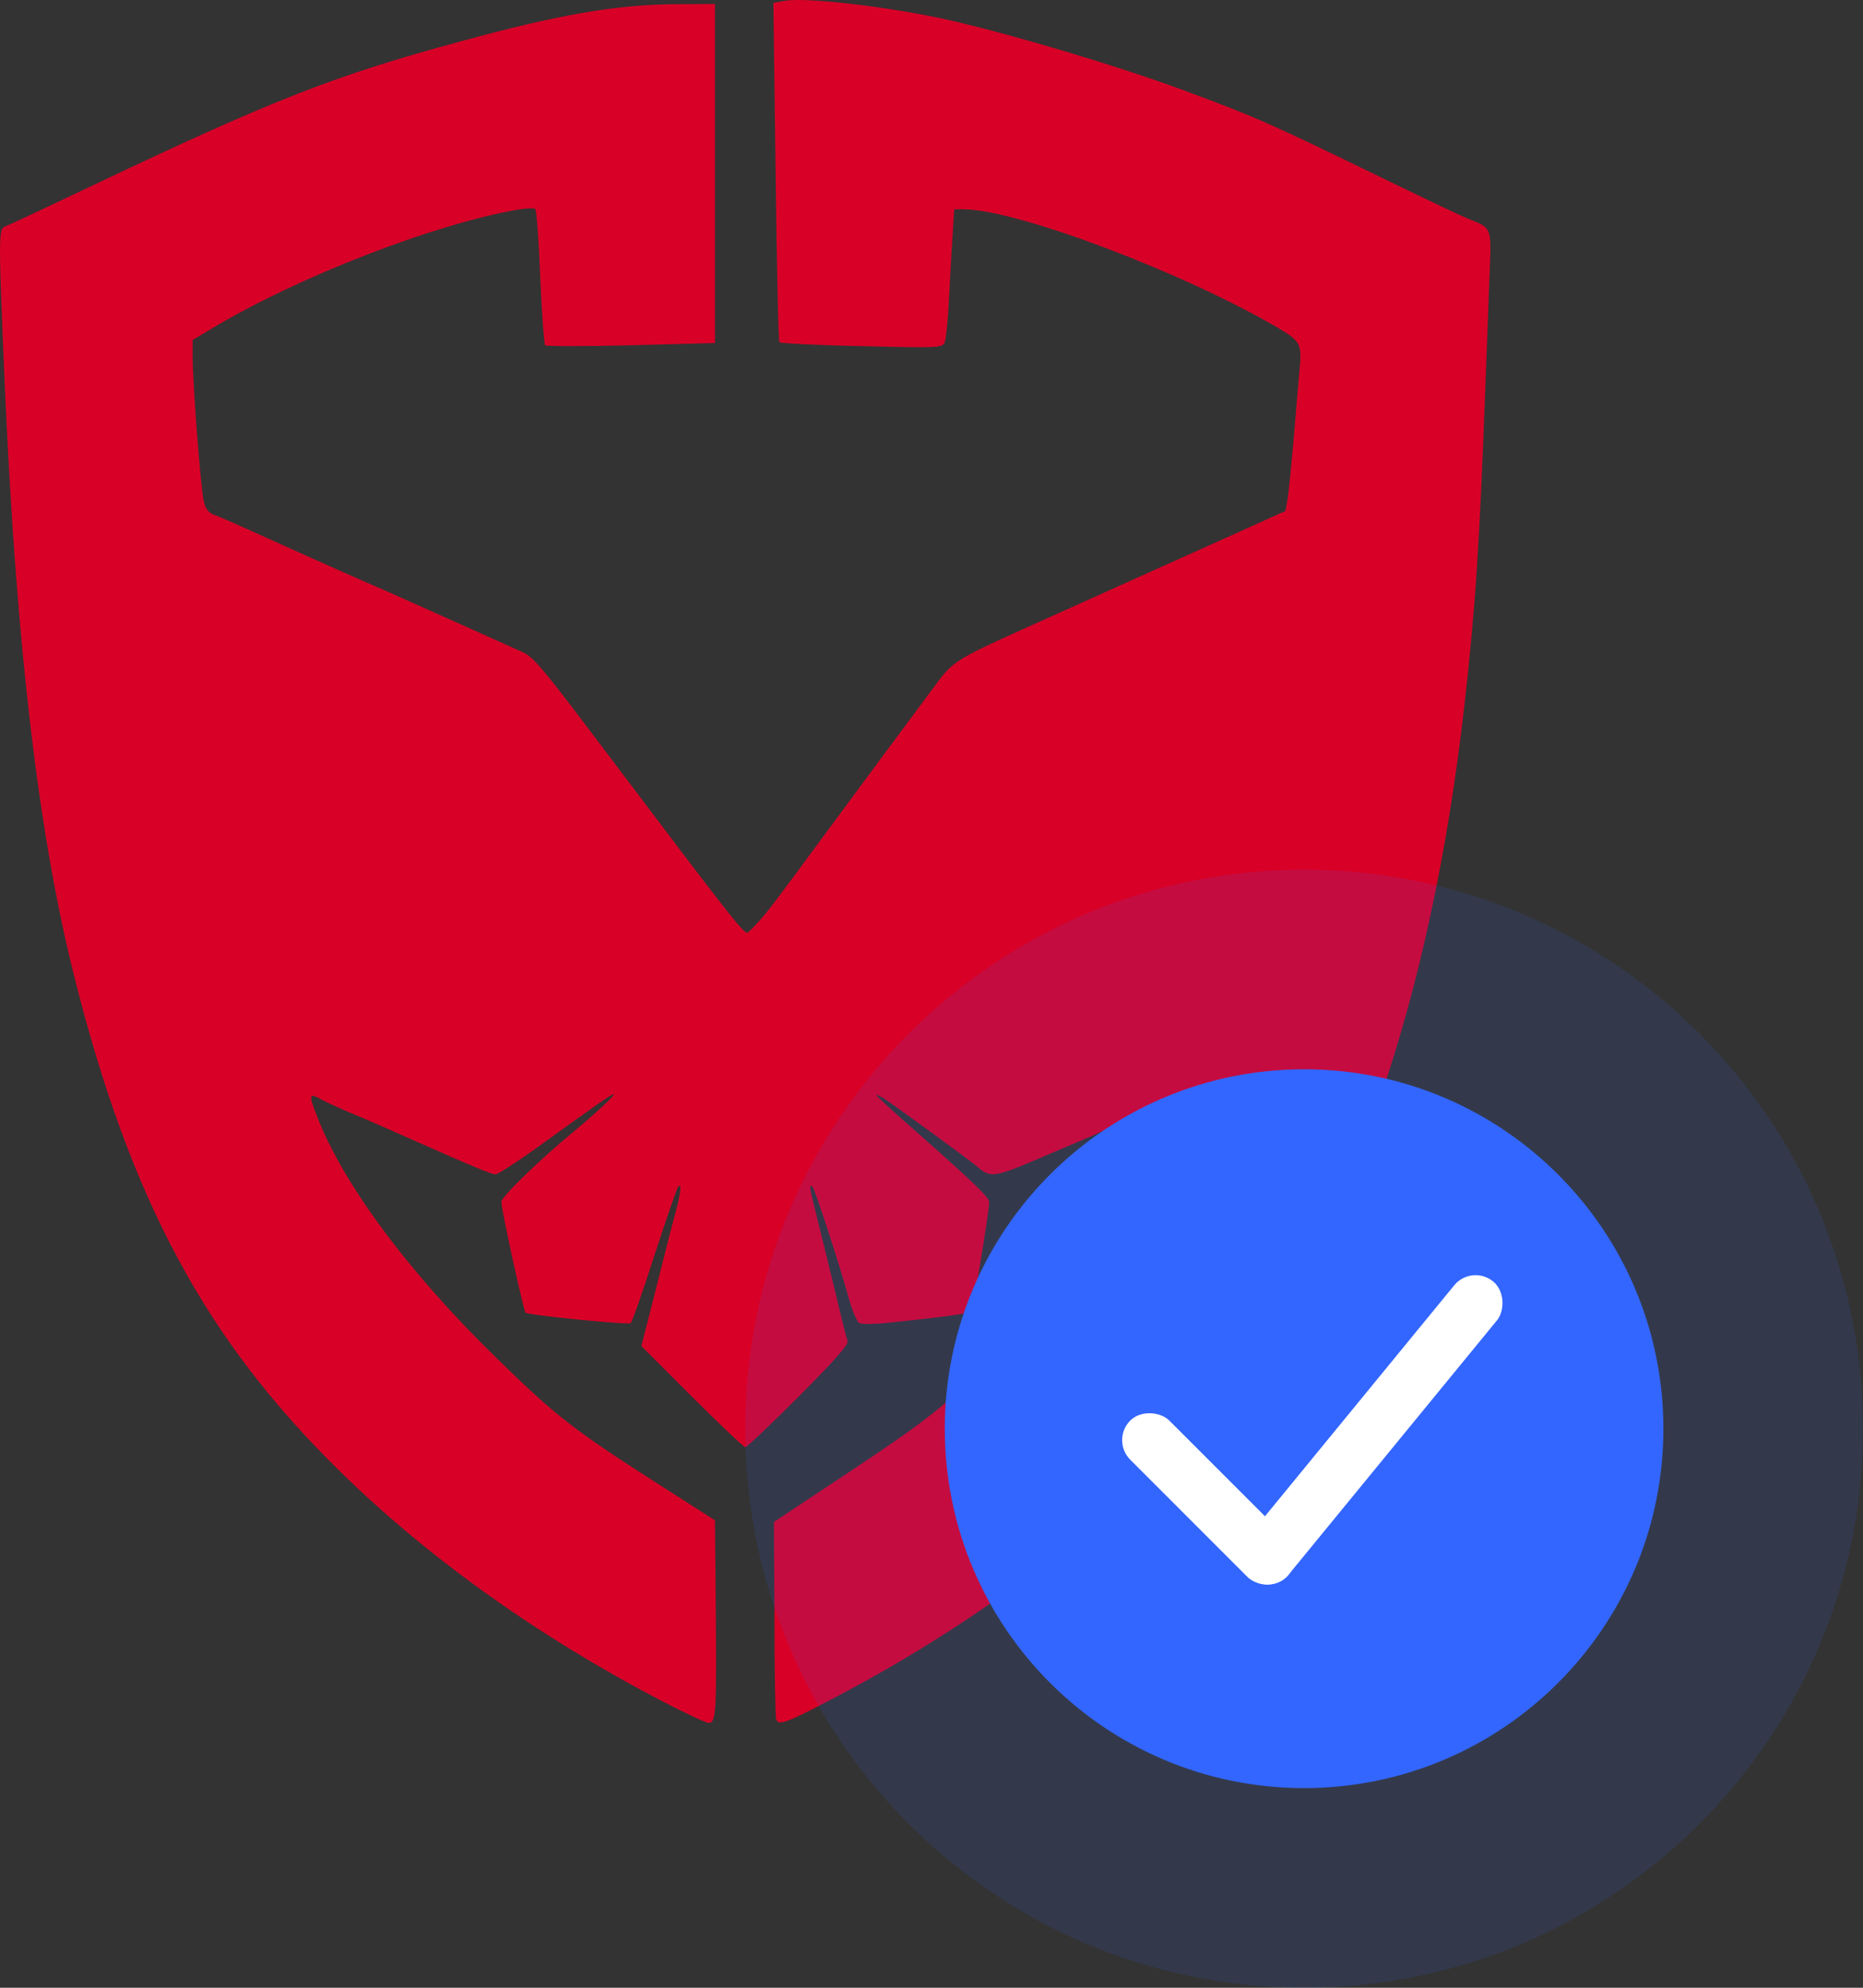
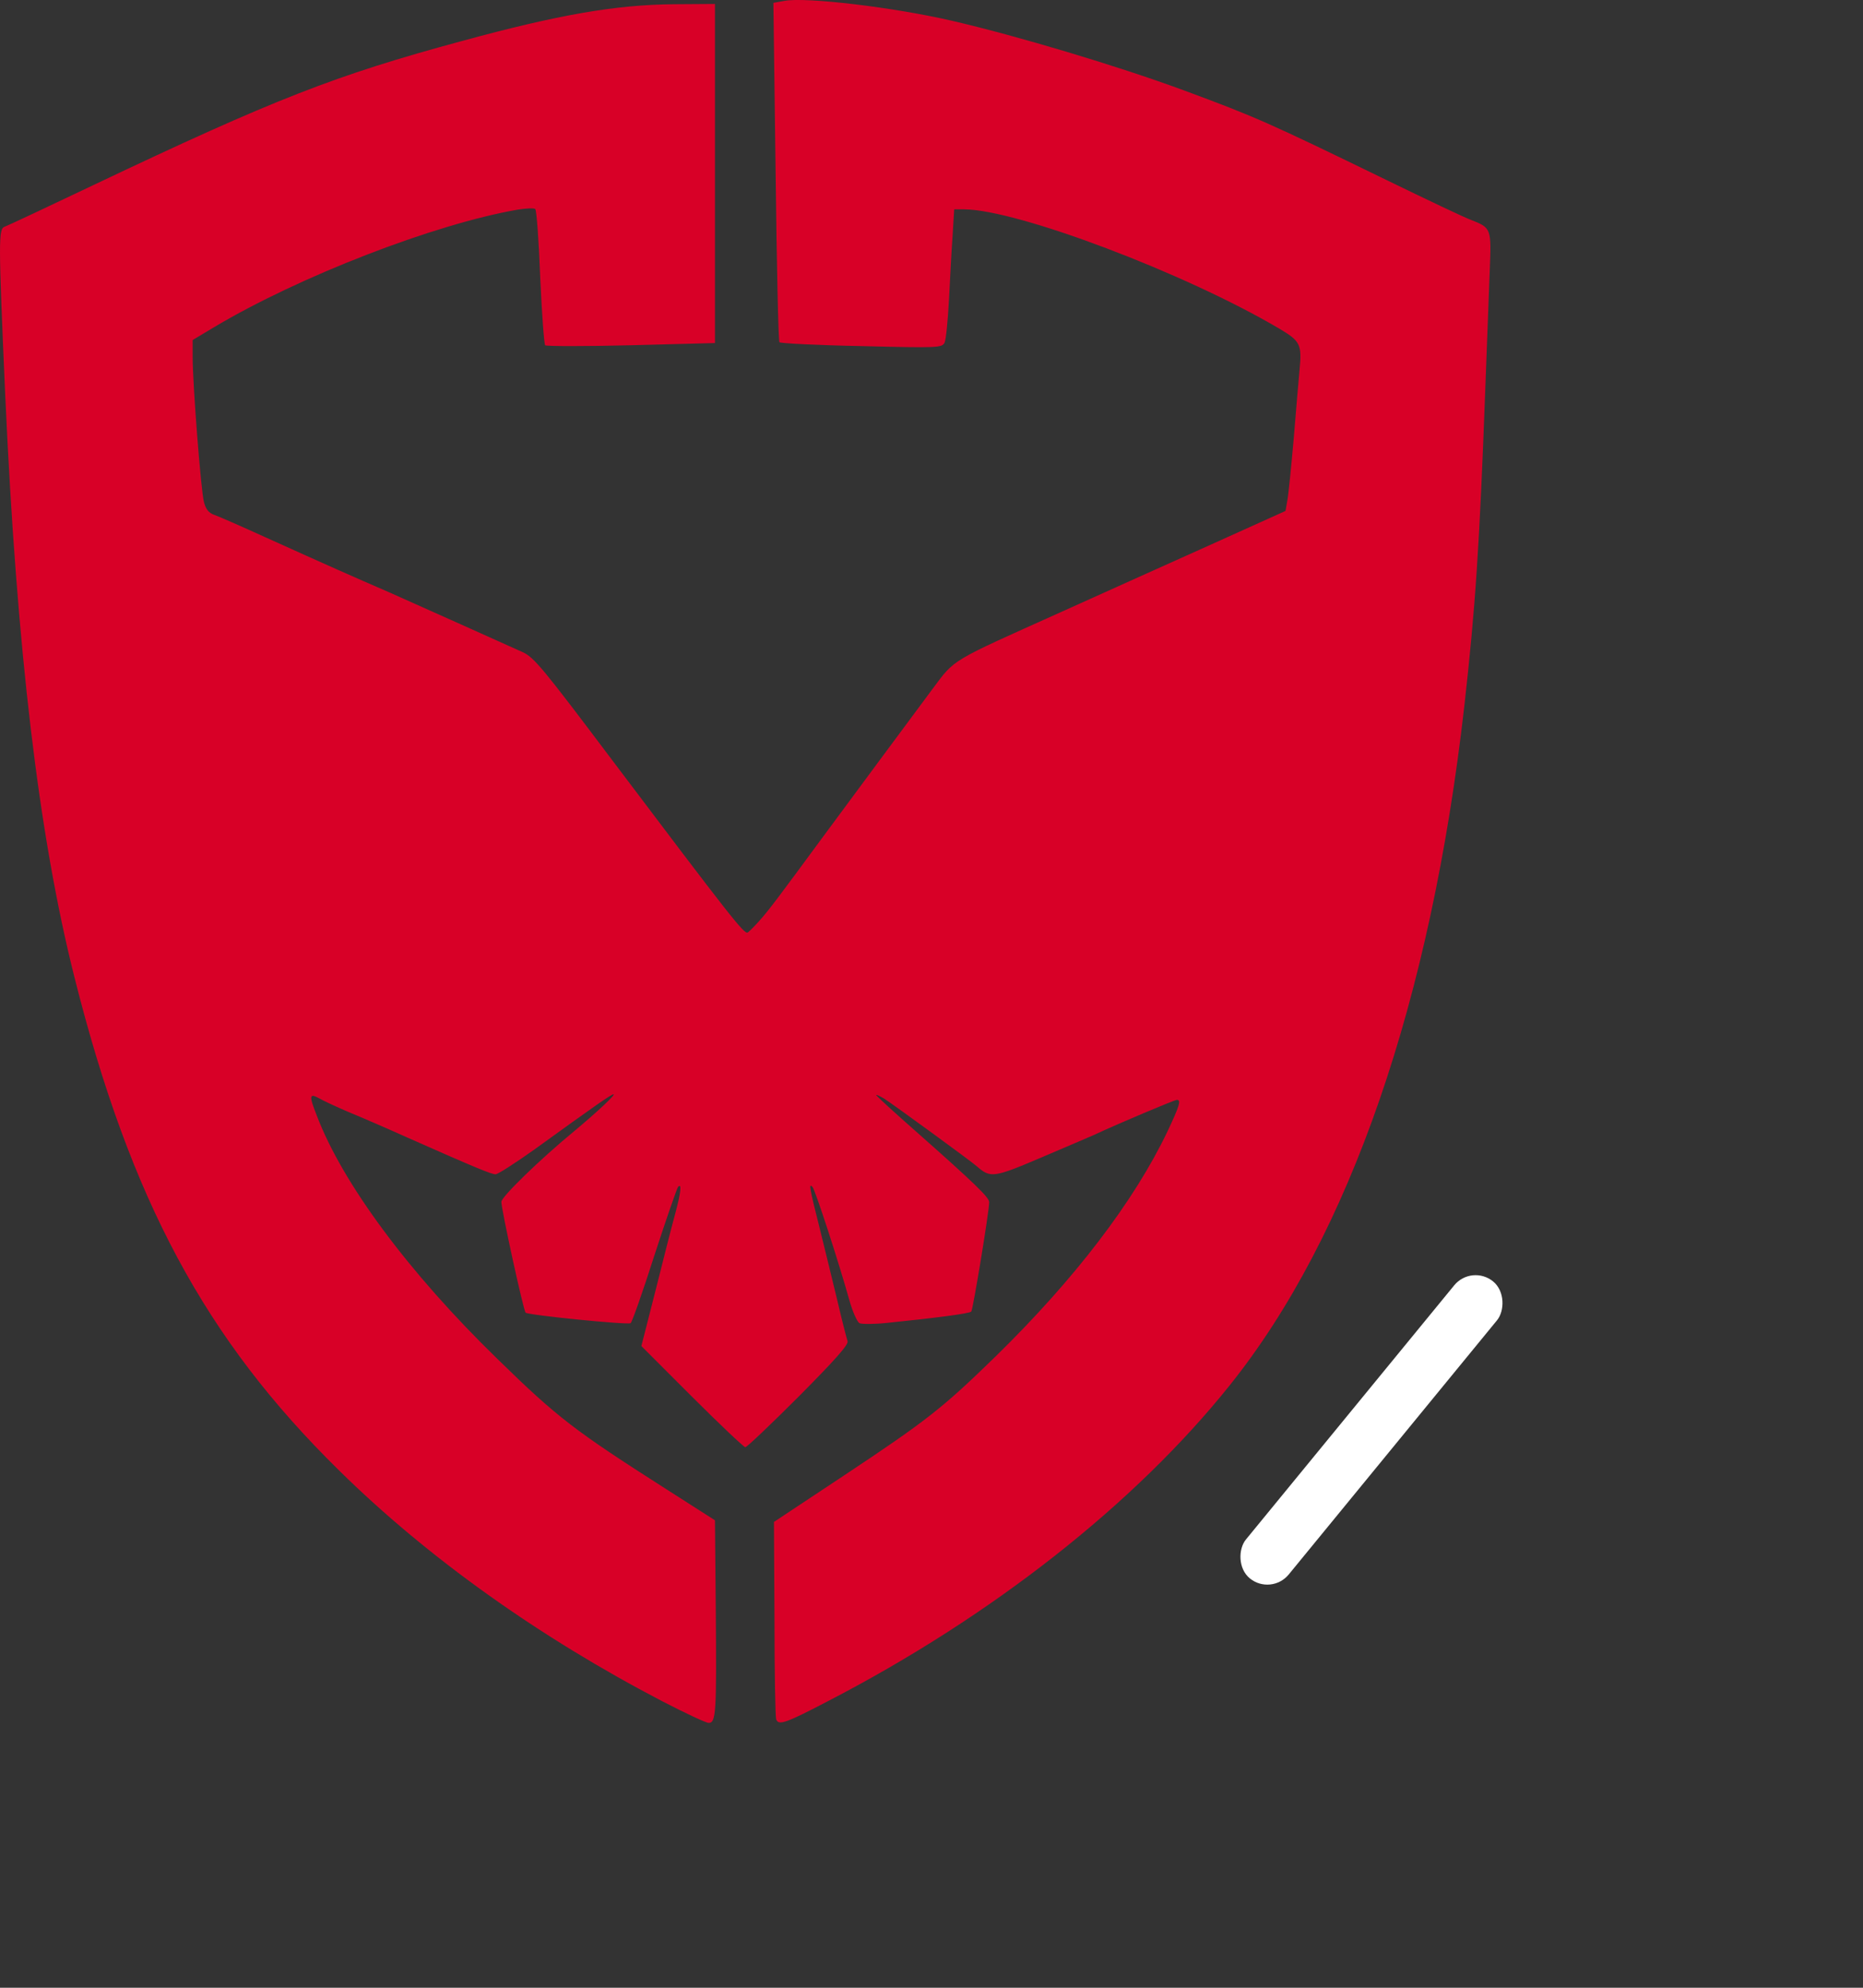
<svg xmlns="http://www.w3.org/2000/svg" width="60" height="64" viewBox="0 0 60 64" fill="none">
  <rect x="0" y="0" width="60" height="64" fill="#333333" stroke="none" />
  <path d="M21.34 54.781C17.381 52.721 13.777 50.156 10.927 47.351C6.613 43.117 4.199 38.625 2.397 31.462C1.243 26.881 0.542 20.934 0.169 12.741C-0.053 7.708 -0.053 7.37 0.151 7.299C0.231 7.273 1.518 6.669 3.009 5.959C8.841 3.189 10.794 2.426 14.86 1.325C17.984 0.473 19.822 0.154 21.695 0.136L23.026 0.127V5.586V11.045L20.328 11.116C18.845 11.152 17.594 11.152 17.558 11.116C17.523 11.081 17.451 10.095 17.398 8.924C17.354 7.761 17.283 6.776 17.238 6.731C17.203 6.696 16.946 6.705 16.679 6.749C13.998 7.211 9.622 8.906 6.888 10.539L6.205 10.948V11.507C6.205 12.368 6.471 15.803 6.569 16.167C6.631 16.398 6.72 16.513 6.897 16.576C7.03 16.62 7.776 16.948 8.557 17.303C10.581 18.218 11.344 18.555 12.552 19.079C13.484 19.496 16.031 20.632 16.83 20.996C17.194 21.156 17.505 21.538 19.697 24.449C23.55 29.553 23.967 30.086 24.082 30.024C24.145 29.979 24.331 29.793 24.5 29.598C24.801 29.251 25.023 28.958 26.577 26.846C27.5 25.594 29.142 23.384 30.03 22.186C30.767 21.2 30.571 21.325 34.166 19.709C35.462 19.123 37.619 18.155 38.96 17.552L41.401 16.451L41.463 16.096C41.498 15.91 41.587 15.013 41.667 14.108C41.738 13.202 41.827 12.217 41.853 11.915C41.933 11.09 41.88 10.983 41.205 10.584C38.17 8.791 32.764 6.749 31.05 6.74H30.731L30.678 7.61C30.642 8.081 30.598 9.013 30.562 9.669C30.527 10.326 30.465 10.948 30.42 11.036C30.331 11.196 30.225 11.205 27.748 11.143C26.319 11.116 25.13 11.054 25.103 11.019C25.068 10.983 25.014 8.515 24.979 5.524L24.908 0.092L25.254 0.029C25.947 -0.104 28.778 0.234 30.66 0.669C32.764 1.157 35.968 2.115 38.116 2.905C40.442 3.766 40.806 3.926 44.641 5.79C45.937 6.421 47.153 6.998 47.348 7.069C48.04 7.344 48.032 7.335 47.978 8.737C47.952 9.421 47.889 11.116 47.836 12.51C47.65 17.578 47.517 19.558 47.162 22.718C46.087 32.207 43.469 39.779 39.608 44.599C36.554 48.416 31.956 52.029 26.701 54.754C25.29 55.491 25.077 55.562 24.997 55.358C24.97 55.286 24.943 53.831 24.943 52.117L24.926 49.002L27.163 47.519C29.852 45.735 30.358 45.336 32.071 43.667C34.619 41.173 36.527 38.678 37.602 36.424C37.992 35.598 38.045 35.412 37.903 35.412C37.832 35.412 36.039 36.166 35.24 36.539C35.072 36.61 34.299 36.947 33.518 37.276C32 37.924 31.894 37.933 31.459 37.551C31.255 37.373 28.823 35.598 28.467 35.367C28.325 35.287 28.219 35.234 28.219 35.261C28.219 35.279 28.805 35.82 29.533 36.459C31.379 38.092 31.858 38.554 31.858 38.705C31.858 38.998 31.335 42.176 31.281 42.229C31.228 42.291 30.145 42.433 28.574 42.593C28.157 42.637 27.757 42.637 27.677 42.602C27.606 42.557 27.456 42.229 27.358 41.874C27.003 40.605 26.248 38.297 26.168 38.217C26.044 38.084 26.062 38.217 26.399 39.548C26.568 40.223 26.825 41.288 26.976 41.909C27.118 42.522 27.269 43.099 27.296 43.179C27.34 43.285 26.914 43.765 25.725 44.963C24.828 45.859 24.056 46.596 24.003 46.596C23.958 46.596 23.177 45.859 22.28 44.963L20.656 43.339L21.118 41.528C21.366 40.533 21.65 39.424 21.748 39.069C21.934 38.377 21.961 38.075 21.837 38.217C21.801 38.261 21.455 39.255 21.073 40.427C20.7 41.599 20.354 42.575 20.31 42.602C20.212 42.664 17.008 42.344 16.928 42.264C16.857 42.193 16.147 38.945 16.147 38.696C16.147 38.536 17.389 37.329 18.499 36.415C19.245 35.793 19.839 35.234 19.759 35.234C19.688 35.234 19.2 35.572 17.212 37.01C16.599 37.444 16.04 37.808 15.96 37.808C15.827 37.808 15.366 37.622 13.084 36.61C12.454 36.326 11.611 35.962 11.22 35.802C10.83 35.634 10.403 35.438 10.27 35.358C9.96 35.19 9.951 35.279 10.199 35.909C11.025 38.092 13.155 40.968 16.022 43.756C17.957 45.646 18.508 46.064 21.428 47.928L23.026 48.949L23.053 51.922C23.079 55.144 23.062 55.473 22.822 55.473C22.742 55.473 22.076 55.162 21.34 54.781Z" fill="#D80027" />
-   <path fill-rule="evenodd" clip-rule="evenodd" d="M41.999 57.571C48.39 57.571 53.571 52.391 53.571 46C53.571 39.609 48.39 34.428 41.999 34.428C35.608 34.428 30.428 39.609 30.428 46C30.428 52.391 35.608 57.571 41.999 57.571Z" fill="#3366FF" />
-   <path opacity="0.12" fill-rule="evenodd" clip-rule="evenodd" d="M42 64C51.941 64 60 55.941 60 46C60 36.059 51.941 28 42 28C32.059 28 24 36.059 24 46C24 55.941 32.059 64 42 64Z" fill="#3366FF" />
  <rect x="40.94" y="51.383" width="1.78" height="12.361" rx="0.89" transform="rotate(-140.659 40.94 51.383)" fill="white" />
-   <rect x="42.065" y="50.145" width="1.78" height="7.121" rx="0.89" transform="rotate(135 42.065 50.145)" fill="white" />
</svg>